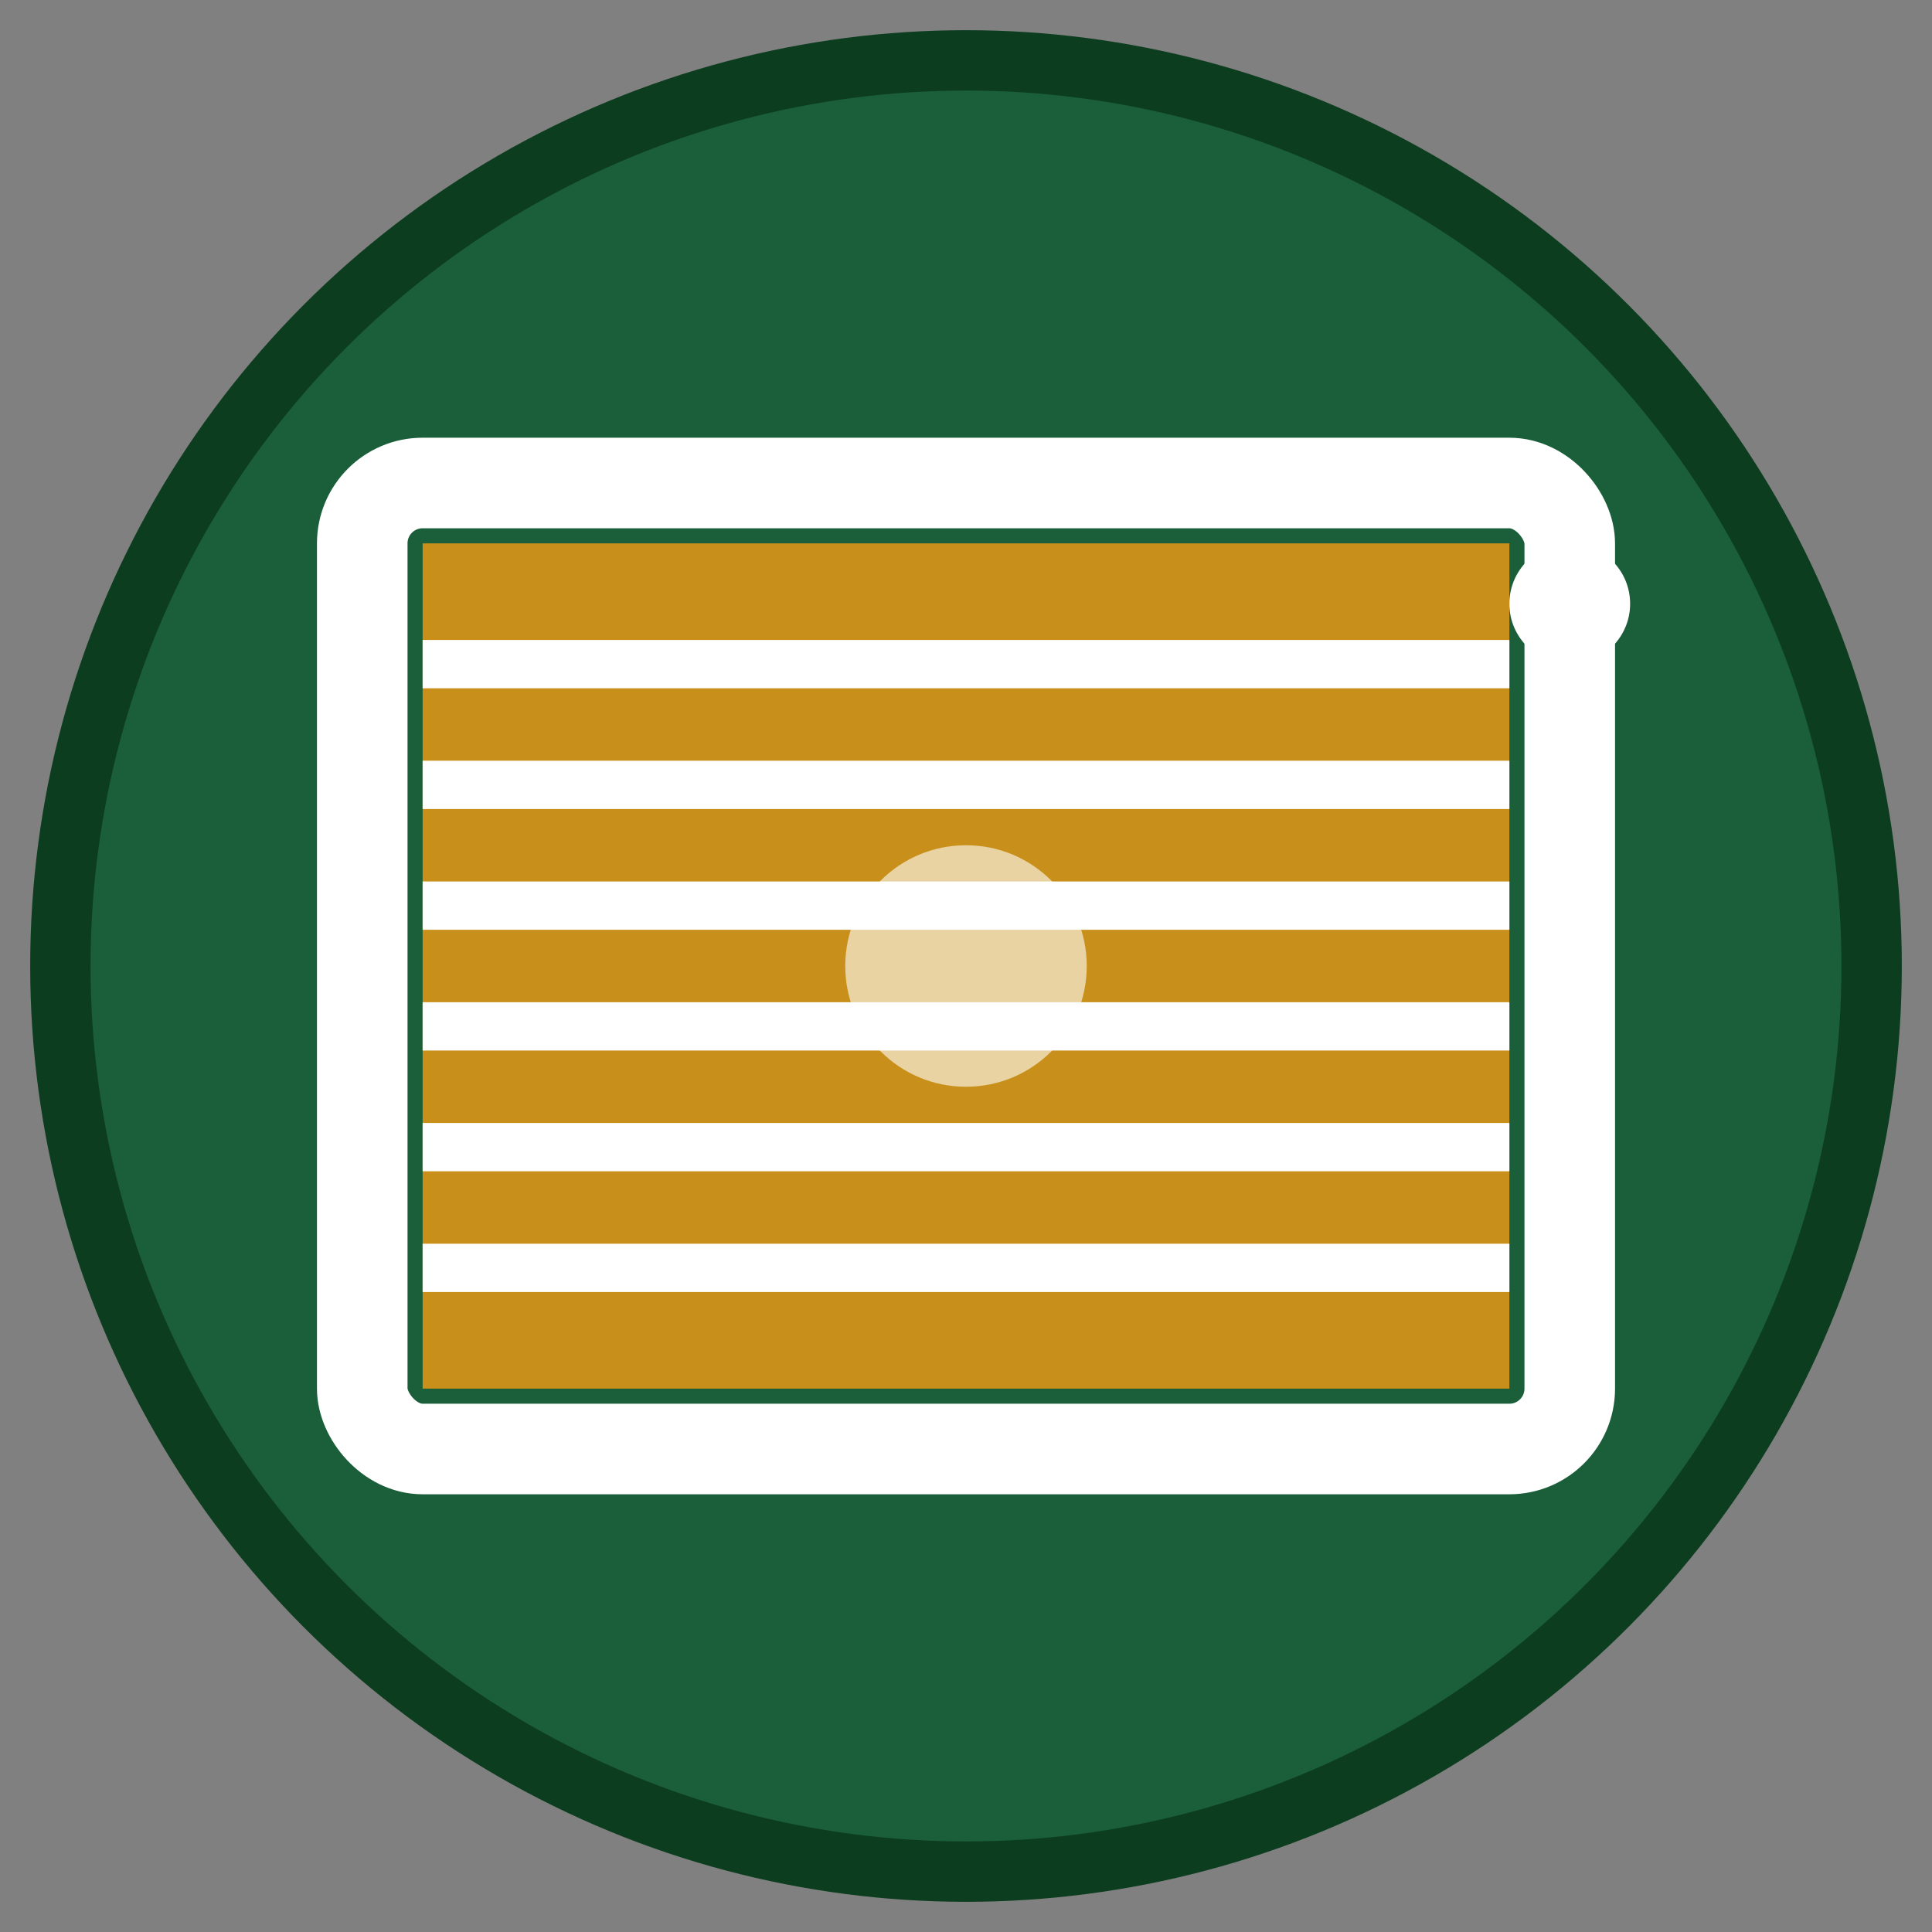
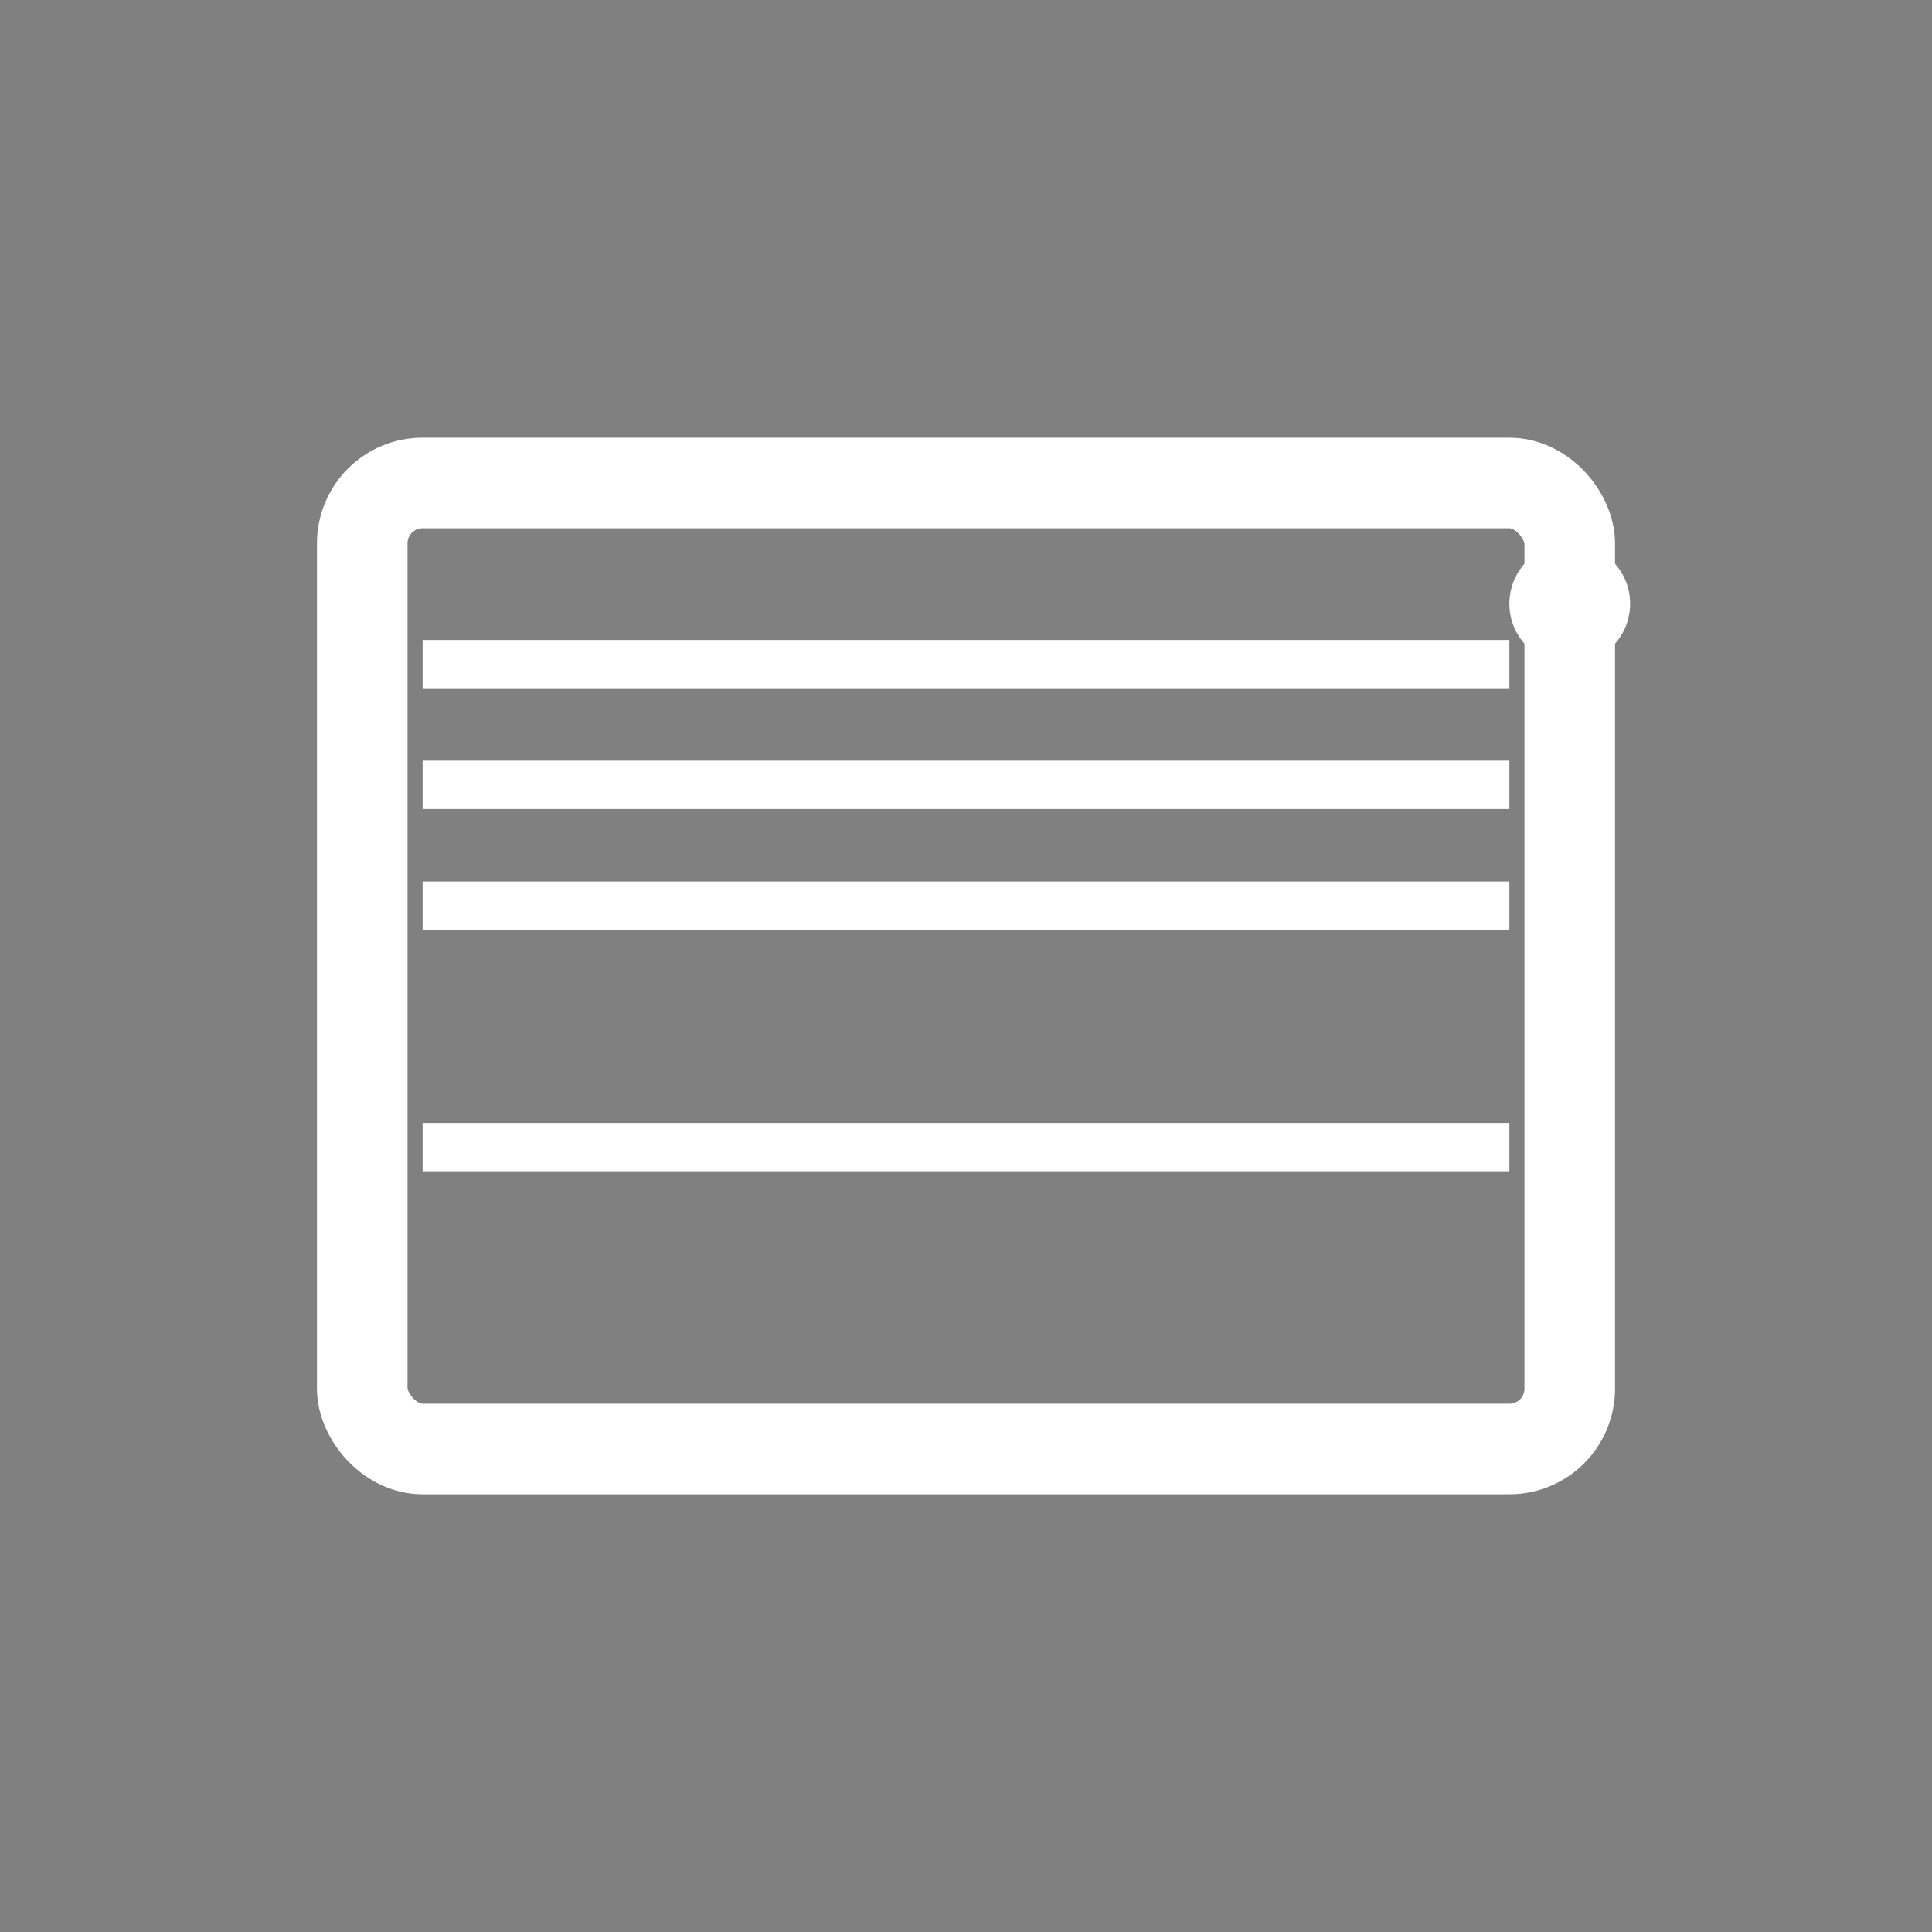
<svg xmlns="http://www.w3.org/2000/svg" viewBox="0 0 32 32" width="32" height="32">
  <rect x="0" y="0" width="32" height="32" fill="#808080" stroke="none" />
-   <circle cx="16" cy="16" r="15" fill="#1a5f3a" stroke="#0d3d1f" stroke-width="1" />
  <rect x="6" y="8" width="20" height="16" fill="none" stroke="#ffffff" stroke-width="1.5" rx="1" />
-   <rect x="7" y="9" width="18" height="14" fill="#f39c12" opacity="0.8" />
  <line x1="7" y1="11" x2="25" y2="11" stroke="#ffffff" stroke-width="0.8" />
  <line x1="7" y1="13" x2="25" y2="13" stroke="#ffffff" stroke-width="0.8" />
  <line x1="7" y1="15" x2="25" y2="15" stroke="#ffffff" stroke-width="0.8" />
-   <line x1="7" y1="17" x2="25" y2="17" stroke="#ffffff" stroke-width="0.8" />
  <line x1="7" y1="19" x2="25" y2="19" stroke="#ffffff" stroke-width="0.8" />
-   <line x1="7" y1="21" x2="25" y2="21" stroke="#ffffff" stroke-width="0.8" />
  <circle cx="26" cy="10" r="1" fill="#ffffff" />
  <line x1="26" y1="10" x2="26" y2="22" stroke="#ffffff" stroke-width="0.5" />
-   <circle cx="16" cy="16" r="2" fill="#ffffff" opacity="0.6" />
</svg>